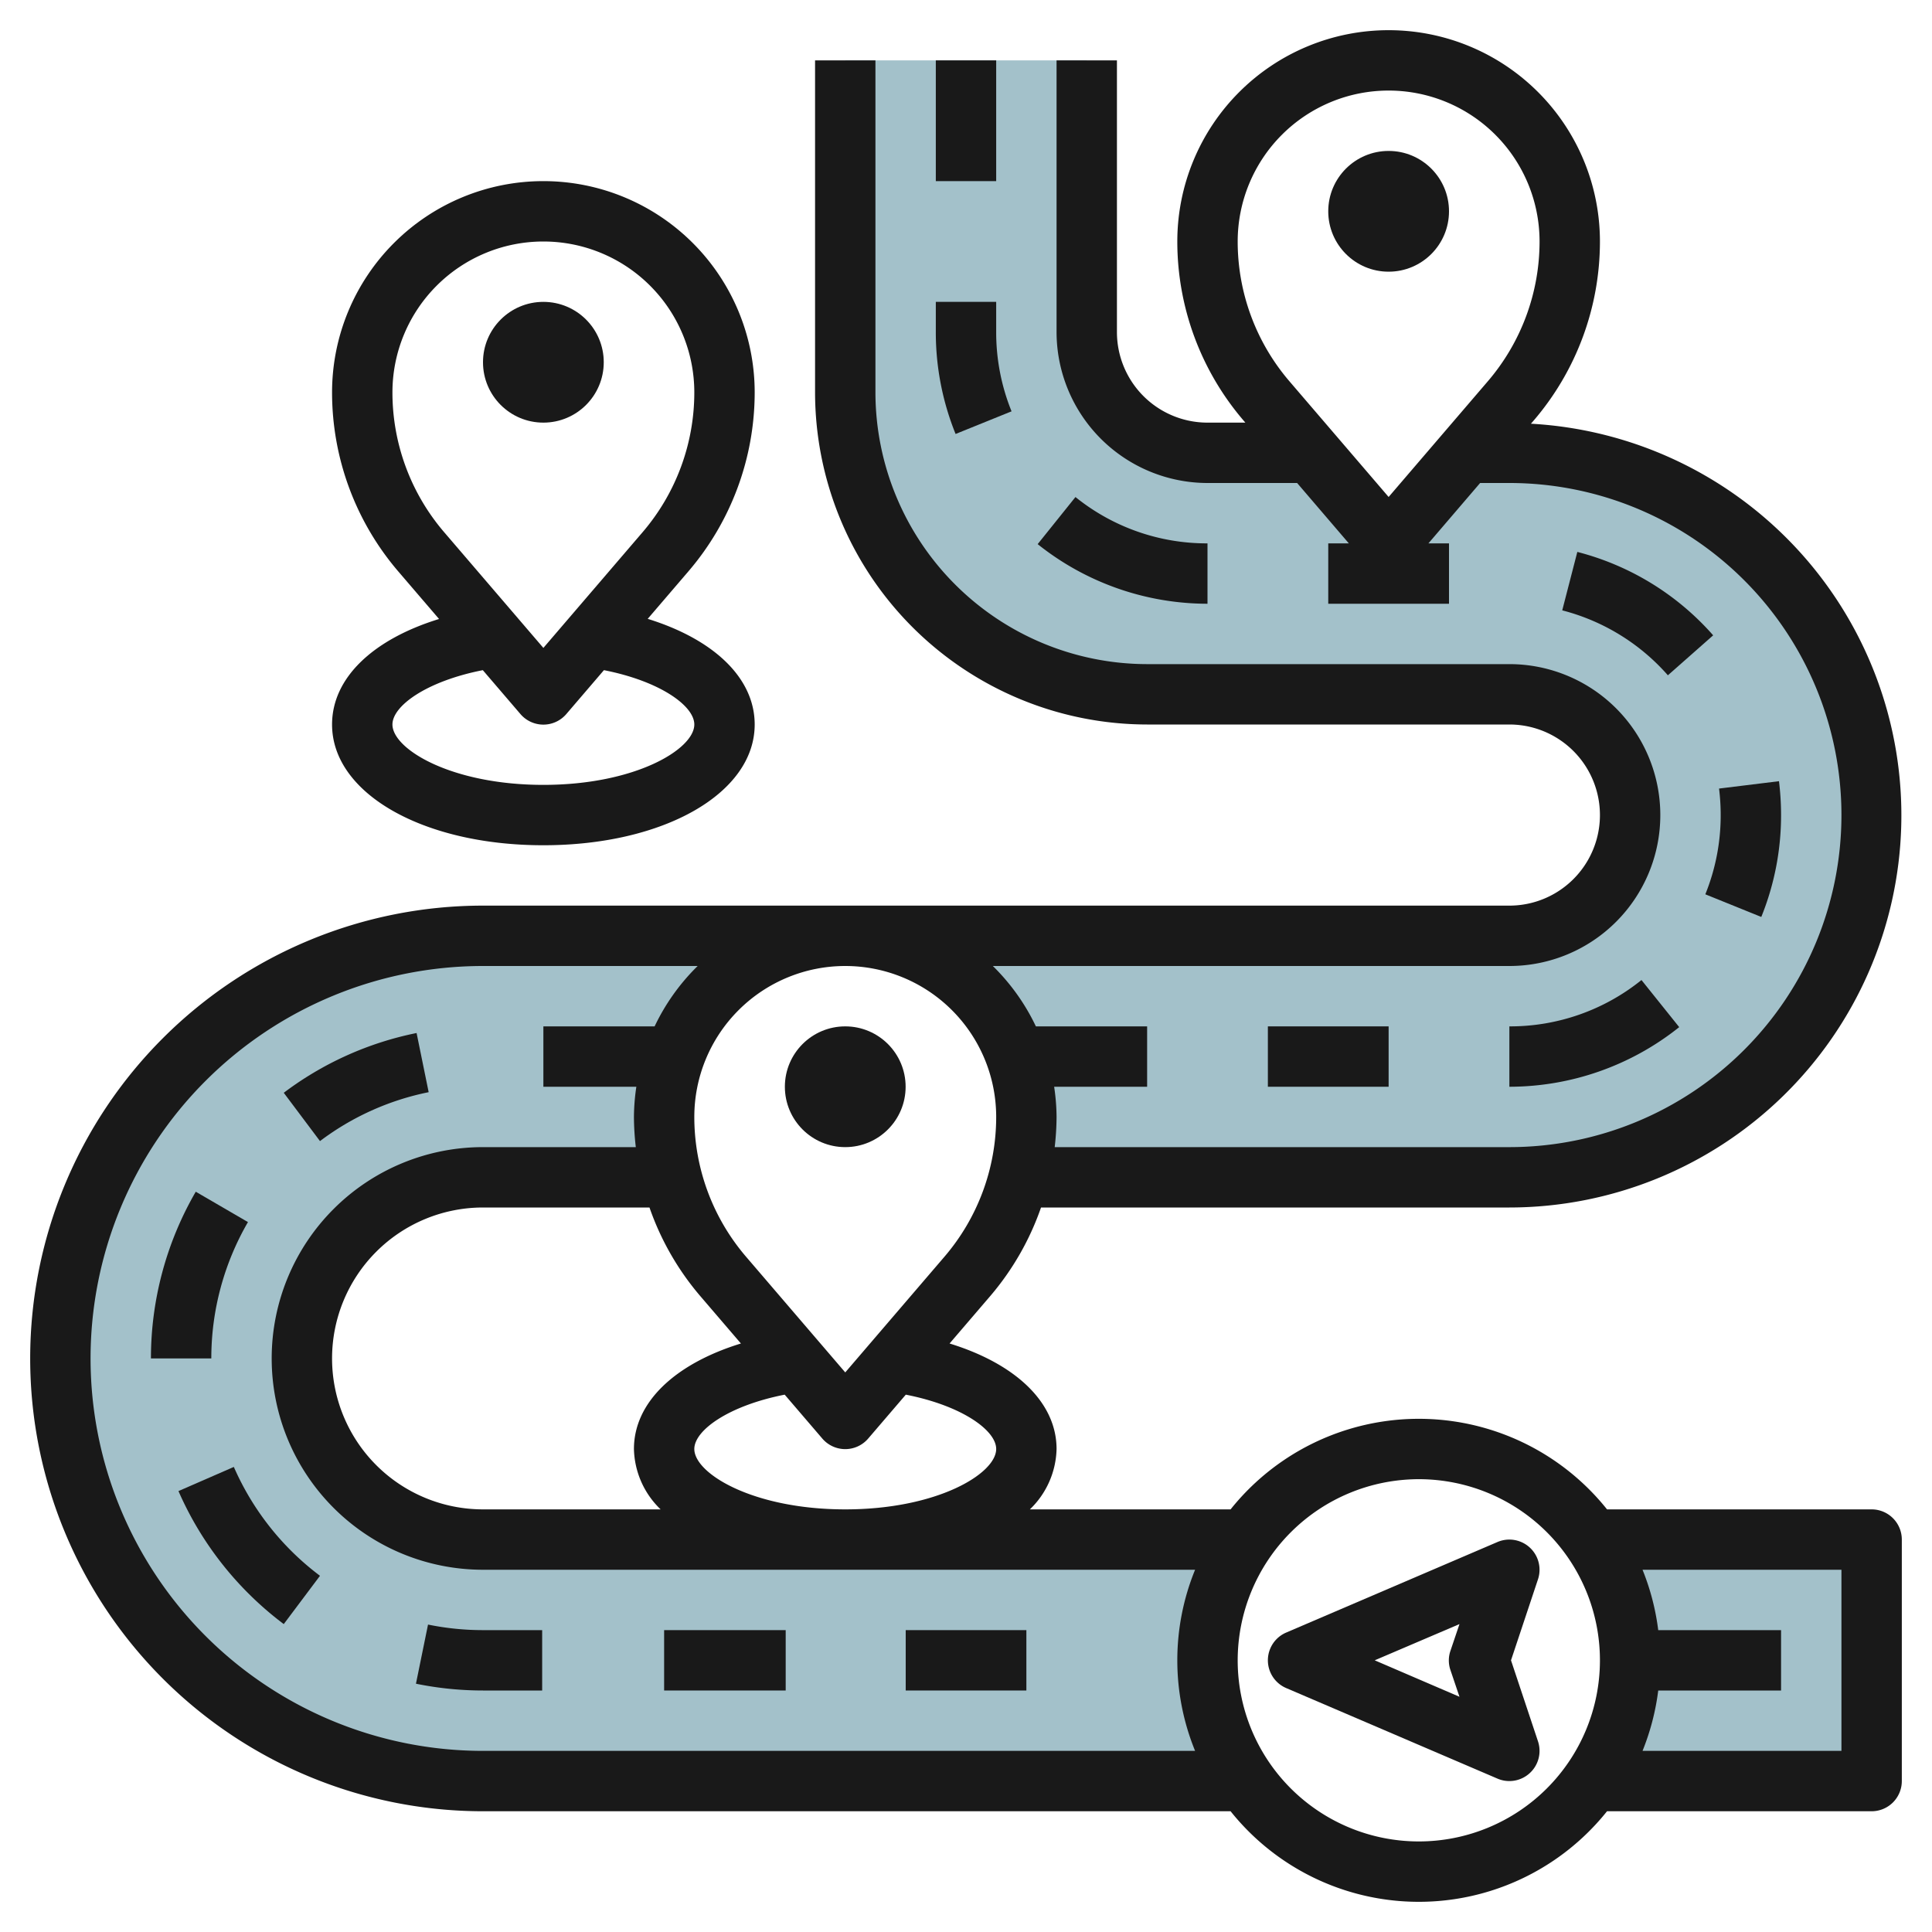
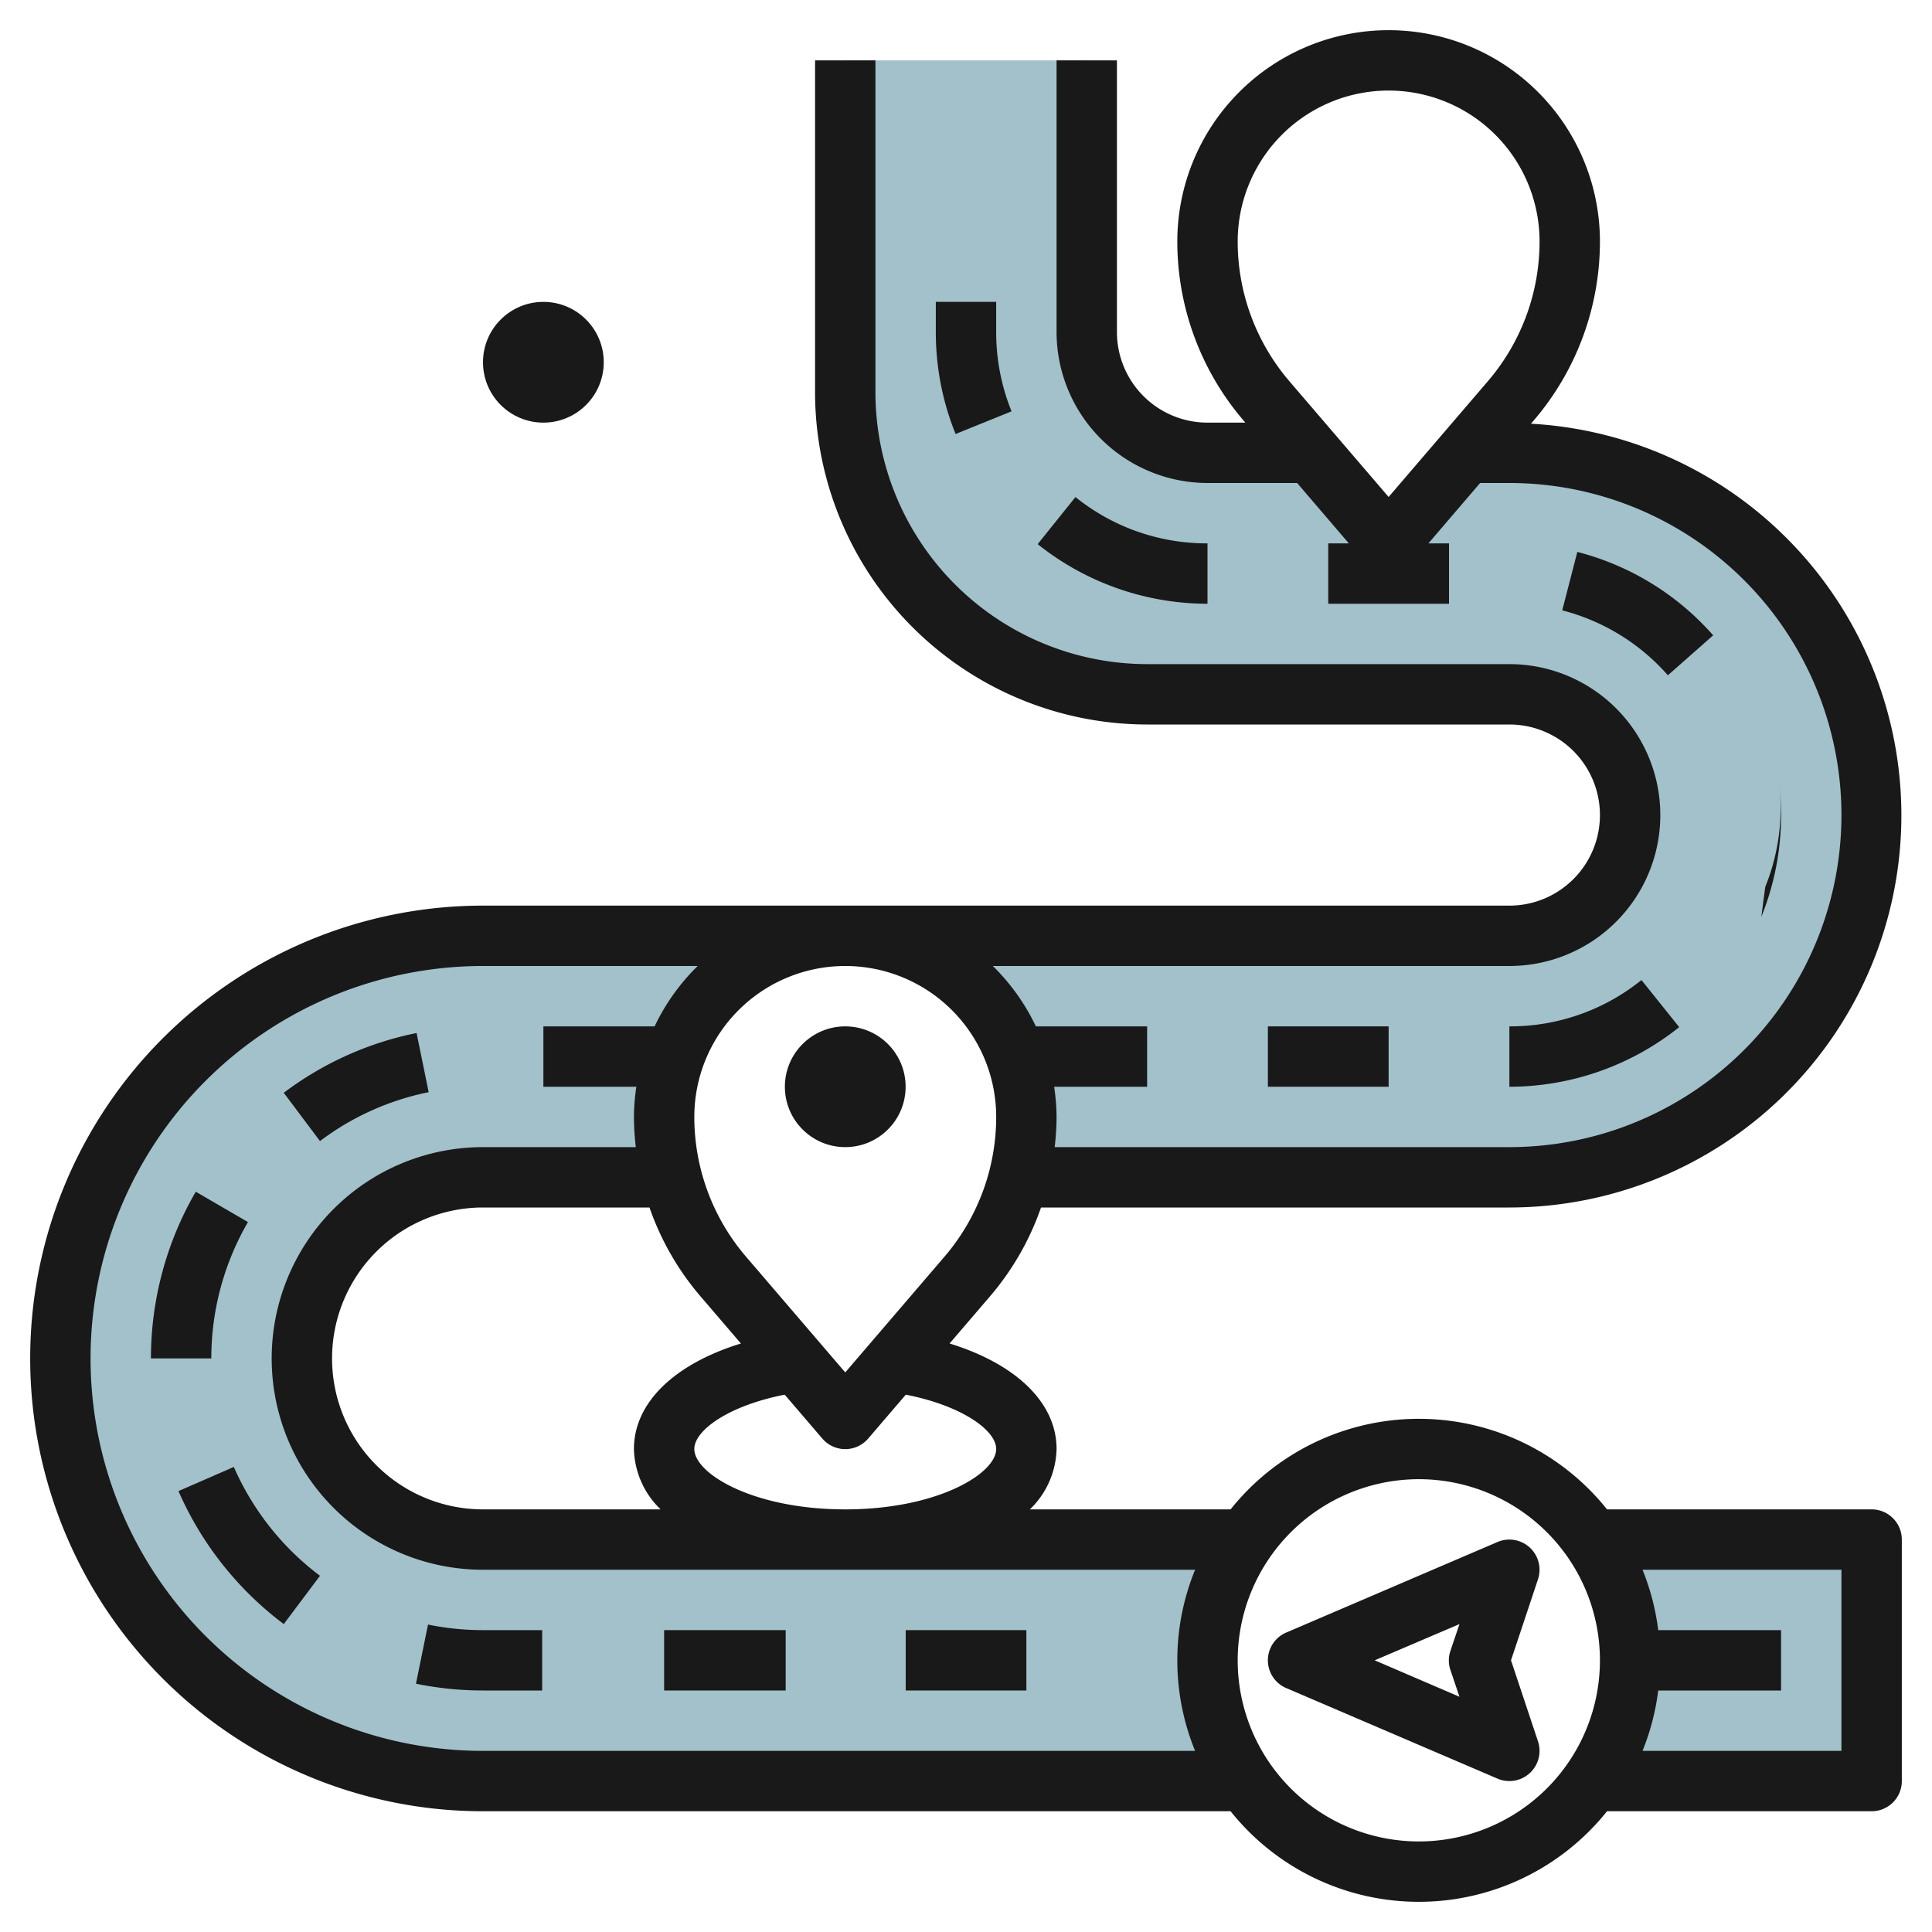
<svg xmlns="http://www.w3.org/2000/svg" id="Layer_3" height="512" viewBox="0 0 64 64" width="512" data-name="Layer 3">
  <path d="m41.26 51h-25.26a6 6 0 0 1 0-12h6.255a8.116 8.116 0 0 1 -.255-2 6 6 0 0 1 6-6h-12a14 14 0 0 0 0 28h25.26a6.979 6.979 0 0 1 0-8z" fill="#a3c1ca" />
  <path d="m34 37a8.116 8.116 0 0 1 -.255 2h16.255a12 12 0 0 0 0-24h-1.429l-2.571 3-2.571-3h-3.429a4 4 0 0 1 -4-4v-9h-8v11a10 10 0 0 0 10 10h12a4 4 0 0 1 0 8h-22a6 6 0 0 1 6 6z" fill="#a3c1ca" />
  <path d="m54 55a6.962 6.962 0 0 1 -1.26 4h9.26v-8h-9.26a6.962 6.962 0 0 1 1.26 4z" fill="#a3c1ca" />
  <g fill="#191919">
    <path d="m42.606 55.919 7 3a.989.989 0 0 0 .394.081 1 1 0 0 0 .948-1.316l-.894-2.684.894-2.684a1 1 0 0 0 -1.342-1.235l-7 3a1 1 0 0 0 0 1.838zm5.741-2.119-.3.888a.977.977 0 0 0 0 .632l.3.888-2.808-1.208z" />
-     <path d="m11 24c0 2.28 3.01 4 7 4s7-1.72 7-4c0-1.542-1.354-2.821-3.544-3.5l1.351-1.576a9.113 9.113 0 0 0 2.193-5.924 7 7 0 0 0 -14 0 9.113 9.113 0 0 0 2.193 5.929l1.351 1.576c-2.19.674-3.544 1.953-3.544 3.495zm2-11a5 5 0 0 1 10 0 7.113 7.113 0 0 1 -1.711 4.627l-3.289 3.836-3.289-3.836a7.113 7.113 0 0 1 -1.711-4.627zm2.994 9.2 1.247 1.455a1 1 0 0 0 1.518 0l1.247-1.455c1.858.364 2.994 1.181 2.994 1.8 0 .815-1.948 2-5 2s-5-1.185-5-2c0-.619 1.136-1.436 2.994-1.8z" />
    <circle cx="18" cy="12" r="2" />
-     <circle cx="46" cy="7" r="2" />
    <path d="m34.485 40h15.515a12.992 12.992 0 0 0 .714-25.964l.093-.107a9.113 9.113 0 0 0 2.193-5.929 7 7 0 0 0 -14 0 9.113 9.113 0 0 0 2.193 5.929l.061.071h-1.254a3 3 0 0 1 -3-3v-9h-2v9a5.006 5.006 0 0 0 5 5h2.969l1.713 2h-.682v2h4v-2h-.682l1.713-2h.969a11 11 0 0 1 0 22h-15.062a8.993 8.993 0 0 0 .062-1 7.026 7.026 0 0 0 -.08-1h3.08v-2h-3.685a7.016 7.016 0 0 0 -1.426-2h17.111a5 5 0 0 0 0-10h-12a9.01 9.01 0 0 1 -9-9v-11h-2v11a11.013 11.013 0 0 0 11 11h12a3 3 0 0 1 0 6h-34a15 15 0 0 0 0 30h24.765a7.979 7.979 0 0 0 12.47 0h8.765a1 1 0 0 0 1-1v-8a1 1 0 0 0 -1-1h-8.765a7.979 7.979 0 0 0 -12.47 0h-6.649a2.862 2.862 0 0 0 .884-2c0-1.542-1.354-2.821-3.544-3.495l1.351-1.576a9.11 9.11 0 0 0 1.678-2.929zm6.515-32a5 5 0 0 1 10 0 7.113 7.113 0 0 1 -1.711 4.627l-3.289 3.836-3.289-3.836a7.113 7.113 0 0 1 -1.711-4.627zm-8 29a7.113 7.113 0 0 1 -1.711 4.627l-3.289 3.836-3.289-3.836a7.113 7.113 0 0 1 -1.711-4.627 5 5 0 0 1 10 0zm-11.116 13h-5.884a5 5 0 0 1 0-10h5.515a9.11 9.11 0 0 0 1.678 2.929l1.351 1.576c-2.19.674-3.544 1.953-3.544 3.495a2.862 2.862 0 0 0 .884 2zm39.116 2v6h-6.589a7.965 7.965 0 0 0 .52-2h4.069v-2h-4.069a7.965 7.965 0 0 0 -.52-2zm-14-3a6 6 0 1 1 -6 6 6.006 6.006 0 0 1 6-6zm-7.411 3a7.935 7.935 0 0 0 0 6h-23.589a13 13 0 0 1 0-26h7.111a7.016 7.016 0 0 0 -1.426 2h-3.685v2h3.08a7.026 7.026 0 0 0 -.08 1 8.993 8.993 0 0 0 .062 1h-5.062a7 7 0 0 0 0 14zm-6.589-4c0 .815-1.948 2-5 2s-5-1.185-5-2c0-.619 1.136-1.436 2.994-1.8l1.247 1.455a1 1 0 0 0 1.518 0l1.247-1.455c1.858.364 2.994 1.181 2.994 1.8z" />
    <circle cx="28" cy="36" r="2" />
-     <path d="m31 2h2v4h-2z" />
    <path d="m42 34h4v2h-4z" />
    <path d="m50 34v2a9.022 9.022 0 0 0 5.626-1.975l-1.25-1.56a6.931 6.931 0 0 1 -4.376 1.535z" />
-     <path d="m58.345 30.375a8.961 8.961 0 0 0 .655-3.375 9.22 9.22 0 0 0 -.069-1.122l-1.985.244a7.25 7.25 0 0 1 .054.878 6.958 6.958 0 0 1 -.509 2.625z" />
+     <path d="m58.345 30.375a8.961 8.961 0 0 0 .655-3.375 9.22 9.22 0 0 0 -.069-1.122a7.25 7.25 0 0 1 .054.878 6.958 6.958 0 0 1 -.509 2.625z" />
    <path d="m51.751 20.219a6.973 6.973 0 0 1 3.5 2.151l1.5-1.324a8.963 8.963 0 0 0 -4.5-2.763z" />
    <path d="m40 18a6.922 6.922 0 0 1 -4.374-1.535l-1.252 1.56a9.02 9.02 0 0 0 5.626 1.975z" />
    <path d="m31 11a8.97 8.97 0 0 0 .655 3.376l1.854-.75a6.96 6.96 0 0 1 -.509-2.626v-1h-2z" />
    <path d="m30.003 54h3.997v2h-3.997z" />
    <path d="m22 54h4.027v2h-4.027z" />
    <path d="m14.179 53.816-.4 1.959a11.1 11.1 0 0 0 2.221.225h1.96v-2h-1.96a9.072 9.072 0 0 1 -1.821-.184z" />
    <path d="m7.746 48.594-1.834.8a11.044 11.044 0 0 0 3.488 4.406l1.2-1.6a9.032 9.032 0 0 1 -2.854-3.606z" />
    <path d="m8.214 40.483-1.729-1.006a11 11 0 0 0 -1.485 5.523h2a8.992 8.992 0 0 1 1.214-4.517z" />
    <path d="m14.2 36.18-.4-1.96a10.872 10.872 0 0 0 -4.4 1.98l1.2 1.6a8.889 8.889 0 0 1 3.6-1.62z" />
  </g>
</svg>